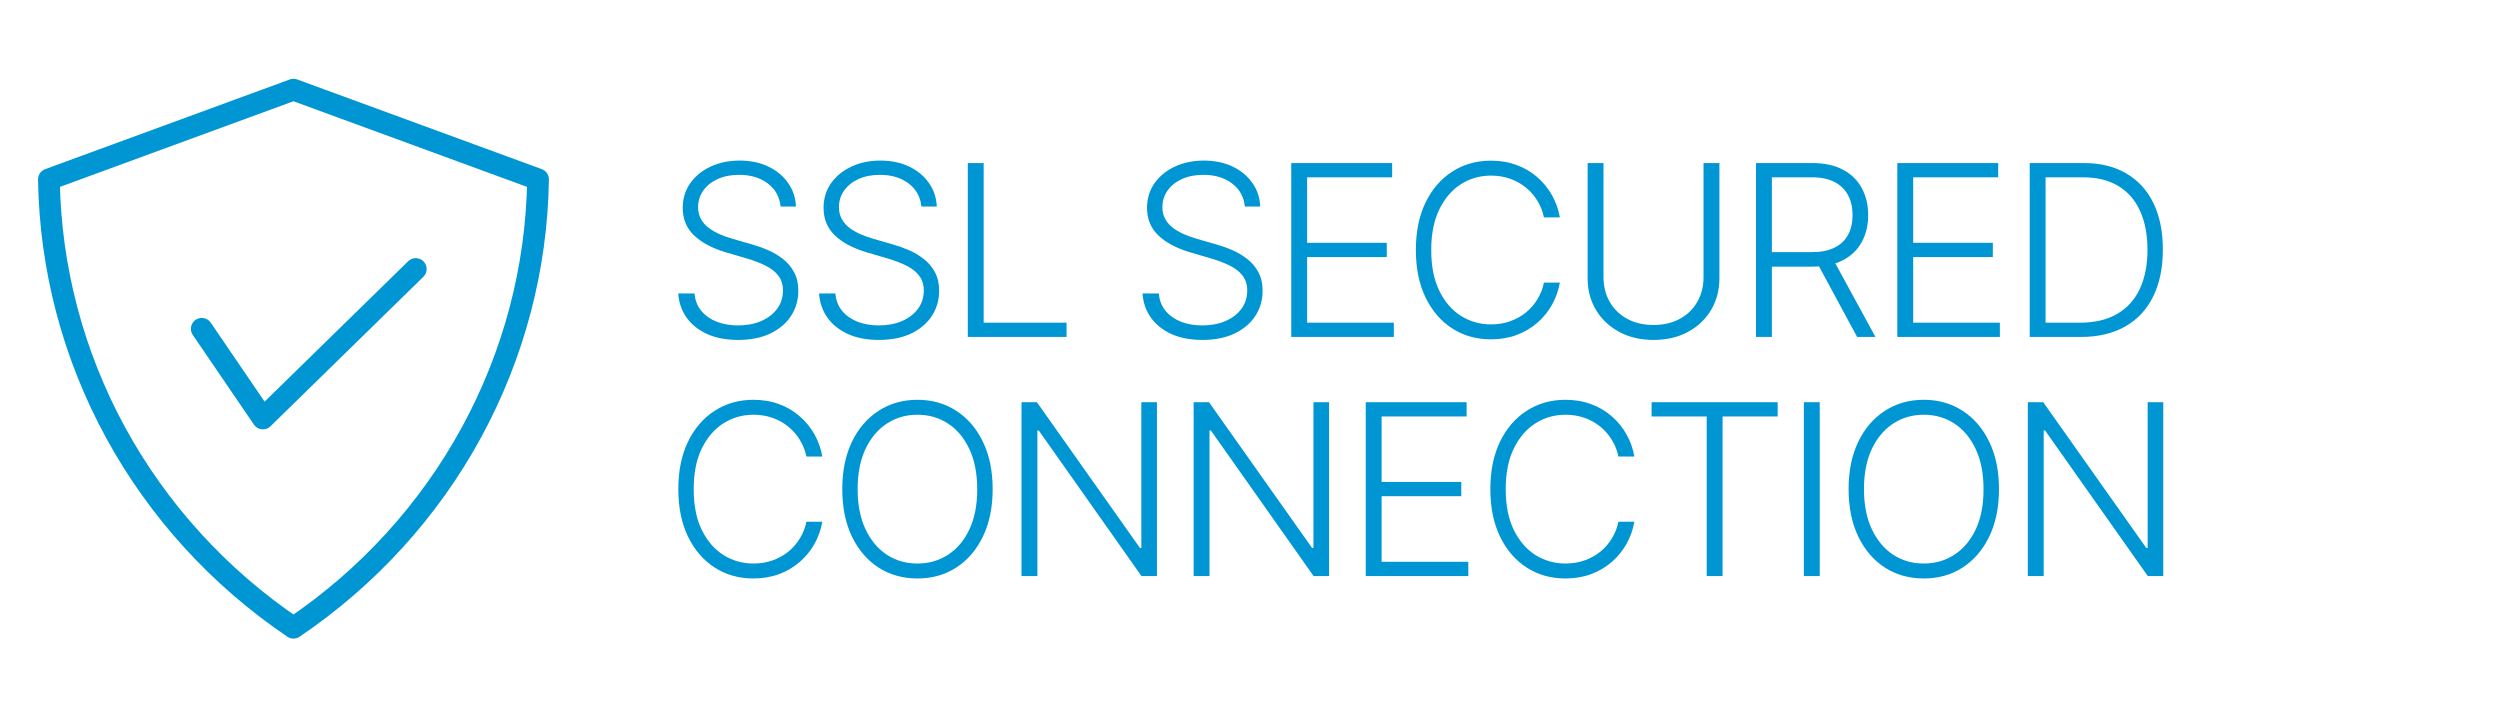
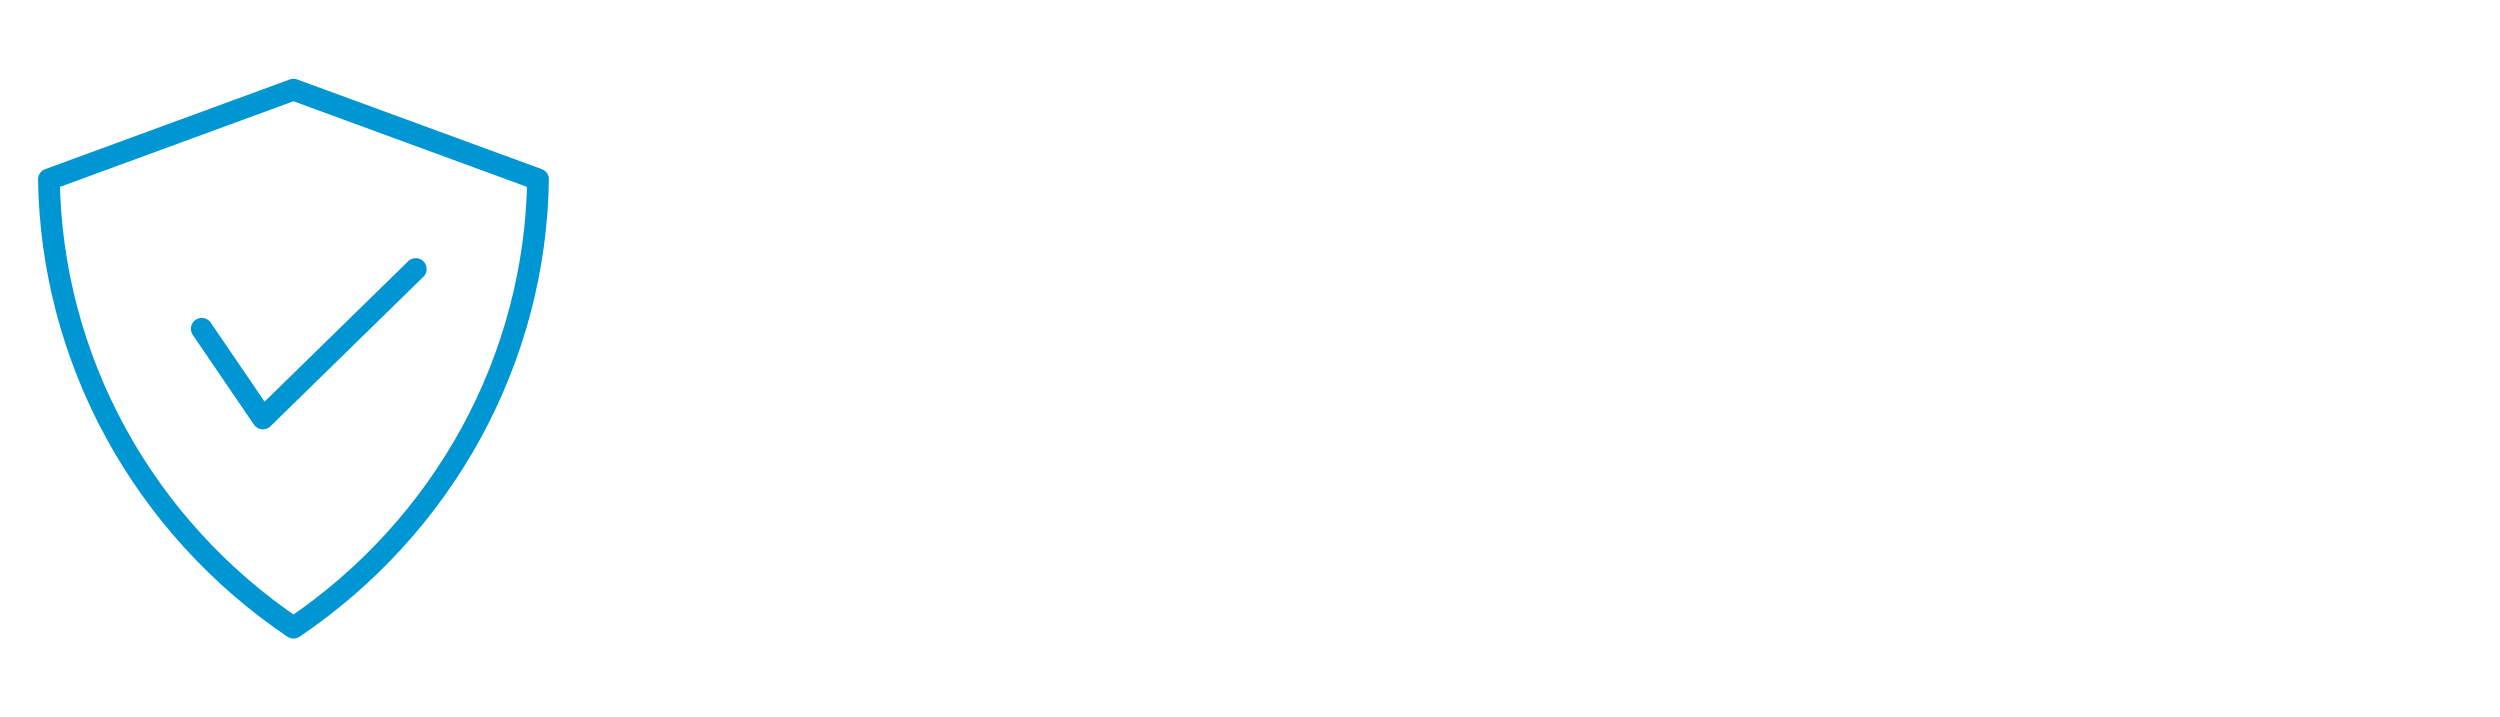
<svg xmlns="http://www.w3.org/2000/svg" width="230" height="66" viewBox="0 0 230 66" fill="none">
  <path d="M18.562 30.25L24.188 38.5L38.25 24.75M27 57.75C20.158 53.126 14.546 46.969 10.633 39.794C6.719 32.618 4.616 24.631 4.5 16.5L27 8.25L49.5 16.5C49.384 24.631 47.282 32.618 43.367 39.794C39.454 46.969 33.842 53.126 27 57.75Z" stroke="#0096D4" stroke-width="2" stroke-linecap="round" stroke-linejoin="round" />
-   <path d="M71.812 19C71.724 18.109 71.331 17.401 70.633 16.875C69.935 16.349 69.057 16.086 68 16.086C67.255 16.086 66.599 16.213 66.031 16.469C65.469 16.724 65.026 17.078 64.703 17.531C64.385 17.979 64.227 18.49 64.227 19.062C64.227 19.484 64.318 19.854 64.5 20.172C64.682 20.49 64.927 20.763 65.234 20.992C65.547 21.216 65.891 21.409 66.266 21.57C66.646 21.732 67.029 21.867 67.414 21.977L69.102 22.461C69.612 22.602 70.122 22.781 70.633 23C71.143 23.219 71.609 23.495 72.031 23.828C72.458 24.156 72.799 24.56 73.055 25.039C73.315 25.513 73.445 26.083 73.445 26.75C73.445 27.604 73.224 28.372 72.781 29.055C72.338 29.737 71.703 30.279 70.875 30.68C70.047 31.076 69.055 31.273 67.898 31.273C66.81 31.273 65.865 31.094 65.062 30.734C64.26 30.37 63.63 29.867 63.172 29.227C62.714 28.586 62.456 27.844 62.398 27H63.898C63.95 27.63 64.159 28.164 64.523 28.602C64.888 29.039 65.362 29.372 65.945 29.602C66.529 29.826 67.18 29.938 67.898 29.938C68.695 29.938 69.404 29.805 70.023 29.539C70.648 29.268 71.138 28.893 71.492 28.414C71.852 27.93 72.031 27.367 72.031 26.727C72.031 26.185 71.891 25.732 71.609 25.367C71.328 24.997 70.935 24.688 70.43 24.438C69.93 24.188 69.349 23.966 68.688 23.773L66.773 23.211C65.518 22.836 64.544 22.318 63.852 21.656C63.159 20.995 62.812 20.151 62.812 19.125C62.812 18.266 63.042 17.51 63.5 16.859C63.964 16.203 64.588 15.693 65.375 15.328C66.167 14.958 67.055 14.773 68.039 14.773C69.034 14.773 69.914 14.956 70.68 15.32C71.445 15.685 72.052 16.188 72.5 16.828C72.953 17.463 73.195 18.188 73.227 19H71.812ZM84.768 19C84.68 18.109 84.287 17.401 83.589 16.875C82.891 16.349 82.013 16.086 80.956 16.086C80.211 16.086 79.555 16.213 78.987 16.469C78.425 16.724 77.982 17.078 77.659 17.531C77.341 17.979 77.183 18.49 77.183 19.062C77.183 19.484 77.274 19.854 77.456 20.172C77.638 20.49 77.883 20.763 78.19 20.992C78.503 21.216 78.847 21.409 79.222 21.57C79.602 21.732 79.985 21.867 80.37 21.977L82.058 22.461C82.568 22.602 83.078 22.781 83.589 23C84.099 23.219 84.565 23.495 84.987 23.828C85.414 24.156 85.755 24.56 86.011 25.039C86.271 25.513 86.401 26.083 86.401 26.75C86.401 27.604 86.18 28.372 85.737 29.055C85.294 29.737 84.659 30.279 83.831 30.68C83.003 31.076 82.011 31.273 80.854 31.273C79.766 31.273 78.82 31.094 78.018 30.734C77.216 30.37 76.586 29.867 76.128 29.227C75.669 28.586 75.412 27.844 75.354 27H76.854C76.906 27.63 77.115 28.164 77.479 28.602C77.844 29.039 78.318 29.372 78.901 29.602C79.485 29.826 80.136 29.938 80.854 29.938C81.651 29.938 82.36 29.805 82.979 29.539C83.604 29.268 84.094 28.893 84.448 28.414C84.808 27.93 84.987 27.367 84.987 26.727C84.987 26.185 84.847 25.732 84.565 25.367C84.284 24.997 83.891 24.688 83.386 24.438C82.886 24.188 82.305 23.966 81.643 23.773L79.729 23.211C78.474 22.836 77.5 22.318 76.808 21.656C76.115 20.995 75.768 20.151 75.768 19.125C75.768 18.266 75.998 17.51 76.456 16.859C76.919 16.203 77.544 15.693 78.331 15.328C79.123 14.958 80.011 14.773 80.995 14.773C81.99 14.773 82.87 14.956 83.636 15.32C84.401 15.685 85.008 16.188 85.456 16.828C85.909 17.463 86.151 18.188 86.183 19H84.768ZM89.037 31V15H90.498V29.688H98.123V31H89.037ZM114.527 19C114.438 18.109 114.045 17.401 113.347 16.875C112.649 16.349 111.772 16.086 110.714 16.086C109.97 16.086 109.313 16.213 108.746 16.469C108.183 16.724 107.74 17.078 107.417 17.531C107.1 17.979 106.941 18.49 106.941 19.062C106.941 19.484 107.032 19.854 107.214 20.172C107.397 20.49 107.641 20.763 107.949 20.992C108.261 21.216 108.605 21.409 108.98 21.57C109.36 21.732 109.743 21.867 110.128 21.977L111.816 22.461C112.326 22.602 112.837 22.781 113.347 23C113.858 23.219 114.324 23.495 114.746 23.828C115.173 24.156 115.514 24.56 115.769 25.039C116.029 25.513 116.16 26.083 116.16 26.75C116.16 27.604 115.938 28.372 115.496 29.055C115.053 29.737 114.418 30.279 113.589 30.68C112.761 31.076 111.769 31.273 110.613 31.273C109.524 31.273 108.579 31.094 107.777 30.734C106.975 30.37 106.345 29.867 105.886 29.227C105.428 28.586 105.17 27.844 105.113 27H106.613C106.665 27.63 106.873 28.164 107.238 28.602C107.602 29.039 108.076 29.372 108.66 29.602C109.243 29.826 109.894 29.938 110.613 29.938C111.41 29.938 112.118 29.805 112.738 29.539C113.363 29.268 113.852 28.893 114.207 28.414C114.566 27.93 114.746 27.367 114.746 26.727C114.746 26.185 114.605 25.732 114.324 25.367C114.042 24.997 113.649 24.688 113.144 24.438C112.644 24.188 112.063 23.966 111.402 23.773L109.488 23.211C108.233 22.836 107.259 22.318 106.566 21.656C105.873 20.995 105.527 20.151 105.527 19.125C105.527 18.266 105.756 17.51 106.214 16.859C106.678 16.203 107.303 15.693 108.089 15.328C108.881 14.958 109.769 14.773 110.753 14.773C111.748 14.773 112.628 14.956 113.394 15.32C114.16 15.685 114.766 16.188 115.214 16.828C115.668 17.463 115.91 18.188 115.941 19H114.527ZM118.795 31V15H128.077V16.312H120.256V22.336H127.584V23.648H120.256V29.688H128.233V31H118.795ZM143.509 20H142.04C141.931 19.453 141.733 18.948 141.447 18.484C141.165 18.016 140.811 17.607 140.384 17.258C139.957 16.909 139.473 16.638 138.931 16.445C138.389 16.253 137.803 16.156 137.173 16.156C136.163 16.156 135.241 16.419 134.408 16.945C133.579 17.471 132.915 18.245 132.415 19.266C131.921 20.281 131.673 21.526 131.673 23C131.673 24.484 131.921 25.734 132.415 26.75C132.915 27.766 133.579 28.537 134.408 29.062C135.241 29.583 136.163 29.844 137.173 29.844C137.803 29.844 138.389 29.747 138.931 29.555C139.473 29.362 139.957 29.094 140.384 28.75C140.811 28.401 141.165 27.992 141.447 27.523C141.733 27.055 141.931 26.547 142.04 26H143.509C143.379 26.734 143.134 27.419 142.775 28.055C142.421 28.685 141.967 29.237 141.415 29.711C140.868 30.185 140.238 30.555 139.525 30.82C138.811 31.086 138.027 31.219 137.173 31.219C135.829 31.219 134.637 30.883 133.595 30.211C132.553 29.534 131.736 28.581 131.142 27.352C130.553 26.122 130.259 24.672 130.259 23C130.259 21.328 130.553 19.878 131.142 18.648C131.736 17.419 132.553 16.469 133.595 15.797C134.637 15.12 135.829 14.781 137.173 14.781C138.027 14.781 138.811 14.914 139.525 15.18C140.238 15.44 140.868 15.81 141.415 16.289C141.967 16.763 142.421 17.315 142.775 17.945C143.134 18.576 143.379 19.26 143.509 20ZM156.725 15H158.186V25.594C158.186 26.682 157.93 27.656 157.42 28.516C156.91 29.37 156.199 30.044 155.287 30.539C154.381 31.029 153.326 31.273 152.123 31.273C150.925 31.273 149.871 31.026 148.959 30.531C148.048 30.037 147.337 29.362 146.826 28.508C146.316 27.654 146.061 26.682 146.061 25.594V15H147.522V25.492C147.522 26.341 147.712 27.099 148.092 27.766C148.472 28.427 149.006 28.948 149.694 29.328C150.386 29.708 151.196 29.898 152.123 29.898C153.05 29.898 153.86 29.708 154.553 29.328C155.246 28.948 155.779 28.427 156.154 27.766C156.535 27.099 156.725 26.341 156.725 25.492V15ZM161.552 31V15H166.716C167.851 15 168.799 15.206 169.56 15.617C170.325 16.023 170.901 16.588 171.286 17.312C171.677 18.031 171.872 18.857 171.872 19.789C171.872 20.721 171.677 21.544 171.286 22.258C170.901 22.971 170.328 23.529 169.567 23.93C168.807 24.331 167.864 24.531 166.739 24.531H162.341V23.195H166.7C167.534 23.195 168.226 23.057 168.778 22.781C169.336 22.505 169.75 22.112 170.021 21.602C170.297 21.091 170.435 20.487 170.435 19.789C170.435 19.091 170.297 18.482 170.021 17.961C169.745 17.435 169.328 17.029 168.771 16.742C168.218 16.456 167.521 16.312 166.677 16.312H163.013V31H161.552ZM168.606 23.781L172.544 31H170.856L166.958 23.781H168.606ZM174.551 31V15H183.832V16.312H176.012V22.336H183.34V23.648H176.012V29.688H183.988V31H174.551ZM191.421 31H186.733V15H191.702C193.228 15 194.533 15.318 195.616 15.953C196.705 16.588 197.538 17.5 198.116 18.688C198.694 19.875 198.983 21.299 198.983 22.961C198.983 24.638 198.686 26.078 198.093 27.281C197.504 28.479 196.645 29.398 195.514 30.039C194.389 30.68 193.025 31 191.421 31ZM188.194 29.688H191.335C192.71 29.688 193.861 29.417 194.788 28.875C195.715 28.333 196.41 27.56 196.874 26.555C197.337 25.549 197.569 24.352 197.569 22.961C197.564 21.581 197.335 20.393 196.882 19.398C196.434 18.404 195.767 17.641 194.882 17.109C194.001 16.578 192.913 16.312 191.616 16.312H188.194V29.688ZM75.656 42H74.188C74.078 41.453 73.88 40.948 73.594 40.484C73.312 40.016 72.958 39.607 72.531 39.258C72.104 38.909 71.62 38.638 71.078 38.445C70.537 38.253 69.951 38.156 69.32 38.156C68.31 38.156 67.388 38.419 66.555 38.945C65.727 39.471 65.062 40.245 64.562 41.266C64.068 42.281 63.82 43.526 63.82 45C63.82 46.484 64.068 47.734 64.562 48.75C65.062 49.766 65.727 50.536 66.555 51.062C67.388 51.583 68.31 51.844 69.32 51.844C69.951 51.844 70.537 51.747 71.078 51.555C71.62 51.362 72.104 51.094 72.531 50.75C72.958 50.401 73.312 49.992 73.594 49.523C73.88 49.055 74.078 48.547 74.188 48H75.656C75.526 48.734 75.281 49.419 74.922 50.055C74.568 50.685 74.115 51.237 73.562 51.711C73.016 52.185 72.385 52.555 71.672 52.82C70.958 53.086 70.174 53.219 69.32 53.219C67.977 53.219 66.784 52.883 65.742 52.211C64.701 51.534 63.883 50.581 63.289 49.352C62.7 48.122 62.406 46.672 62.406 45C62.406 43.328 62.7 41.878 63.289 40.648C63.883 39.419 64.701 38.469 65.742 37.797C66.784 37.12 67.977 36.781 69.32 36.781C70.174 36.781 70.958 36.914 71.672 37.18C72.385 37.44 73.016 37.81 73.562 38.289C74.115 38.763 74.568 39.315 74.922 39.945C75.281 40.575 75.526 41.26 75.656 42ZM91.325 45C91.325 46.667 91.028 48.117 90.434 49.352C89.841 50.581 89.023 51.534 87.981 52.211C86.945 52.883 85.752 53.219 84.403 53.219C83.054 53.219 81.859 52.883 80.817 52.211C79.781 51.534 78.966 50.581 78.372 49.352C77.783 48.117 77.489 46.667 77.489 45C77.489 43.333 77.783 41.885 78.372 40.656C78.966 39.422 79.783 38.469 80.825 37.797C81.867 37.12 83.059 36.781 84.403 36.781C85.752 36.781 86.945 37.12 87.981 37.797C89.023 38.469 89.841 39.422 90.434 40.656C91.028 41.885 91.325 43.333 91.325 45ZM89.903 45C89.903 43.568 89.664 42.341 89.184 41.32C88.705 40.294 88.052 39.51 87.224 38.969C86.395 38.427 85.455 38.156 84.403 38.156C83.356 38.156 82.419 38.427 81.591 38.969C80.763 39.51 80.106 40.292 79.622 41.312C79.143 42.333 78.903 43.562 78.903 45C78.903 46.432 79.143 47.659 79.622 48.68C80.101 49.7 80.755 50.484 81.583 51.031C82.411 51.573 83.351 51.844 84.403 51.844C85.455 51.844 86.395 51.573 87.224 51.031C88.057 50.49 88.713 49.708 89.192 48.688C89.671 47.661 89.908 46.432 89.903 45ZM106.439 37V53H105.017L95.564 39.602H95.439V53H93.978V37H95.392L104.877 50.414H105.002V37H106.439ZM122.274 37V53H120.852L111.399 39.602H111.274V53H109.813V37H111.227L120.712 50.414H120.837V37H122.274ZM125.648 53V37H134.929V38.312H127.109V44.336H134.437V45.648H127.109V51.688H135.085V53H125.648ZM150.362 42H148.893C148.784 41.453 148.586 40.948 148.299 40.484C148.018 40.016 147.664 39.607 147.237 39.258C146.81 38.909 146.325 38.638 145.784 38.445C145.242 38.253 144.656 38.156 144.026 38.156C143.015 38.156 142.093 38.419 141.26 38.945C140.432 39.471 139.768 40.245 139.268 41.266C138.773 42.281 138.526 43.526 138.526 45C138.526 46.484 138.773 47.734 139.268 48.75C139.768 49.766 140.432 50.536 141.26 51.062C142.093 51.583 143.015 51.844 144.026 51.844C144.656 51.844 145.242 51.747 145.784 51.555C146.325 51.362 146.81 51.094 147.237 50.75C147.664 50.401 148.018 49.992 148.299 49.523C148.586 49.055 148.784 48.547 148.893 48H150.362C150.232 48.734 149.987 49.419 149.627 50.055C149.273 50.685 148.82 51.237 148.268 51.711C147.721 52.185 147.091 52.555 146.377 52.82C145.664 53.086 144.88 53.219 144.026 53.219C142.682 53.219 141.489 52.883 140.448 52.211C139.406 51.534 138.588 50.581 137.995 49.352C137.406 48.122 137.112 46.672 137.112 45C137.112 43.328 137.406 41.878 137.995 40.648C138.588 39.419 139.406 38.469 140.448 37.797C141.489 37.12 142.682 36.781 144.026 36.781C144.88 36.781 145.664 36.914 146.377 37.18C147.091 37.44 147.721 37.81 148.268 38.289C148.82 38.763 149.273 39.315 149.627 39.945C149.987 40.575 150.232 41.26 150.362 42ZM151.945 38.312V37H163.546V38.312H158.476V53H157.015V38.312H151.945ZM167.416 37V53H165.955V37H167.416ZM183.907 45C183.907 46.667 183.61 48.117 183.017 49.352C182.423 50.581 181.605 51.534 180.564 52.211C179.527 52.883 178.334 53.219 176.985 53.219C175.636 53.219 174.441 52.883 173.399 52.211C172.363 51.534 171.548 50.581 170.954 49.352C170.366 48.117 170.071 46.667 170.071 45C170.071 43.333 170.366 41.885 170.954 40.656C171.548 39.422 172.366 38.469 173.407 37.797C174.449 37.12 175.642 36.781 176.985 36.781C178.334 36.781 179.527 37.12 180.564 37.797C181.605 38.469 182.423 39.422 183.017 40.656C183.61 41.885 183.907 43.333 183.907 45ZM182.485 45C182.485 43.568 182.246 42.341 181.767 41.32C181.287 40.294 180.634 39.51 179.806 38.969C178.978 38.427 178.037 38.156 176.985 38.156C175.939 38.156 175.001 38.427 174.173 38.969C173.345 39.51 172.689 40.292 172.204 41.312C171.725 42.333 171.485 43.562 171.485 45C171.485 46.432 171.725 47.659 172.204 48.68C172.683 49.7 173.337 50.484 174.165 51.031C174.993 51.573 175.933 51.844 176.985 51.844C178.037 51.844 178.978 51.573 179.806 51.031C180.639 50.49 181.295 49.708 181.774 48.688C182.254 47.661 182.491 46.432 182.485 45ZM199.021 37V53H197.6L188.146 39.602H188.021V53H186.56V37H187.975L197.459 50.414H197.584V37H199.021Z" fill="#0096D4" />
</svg>